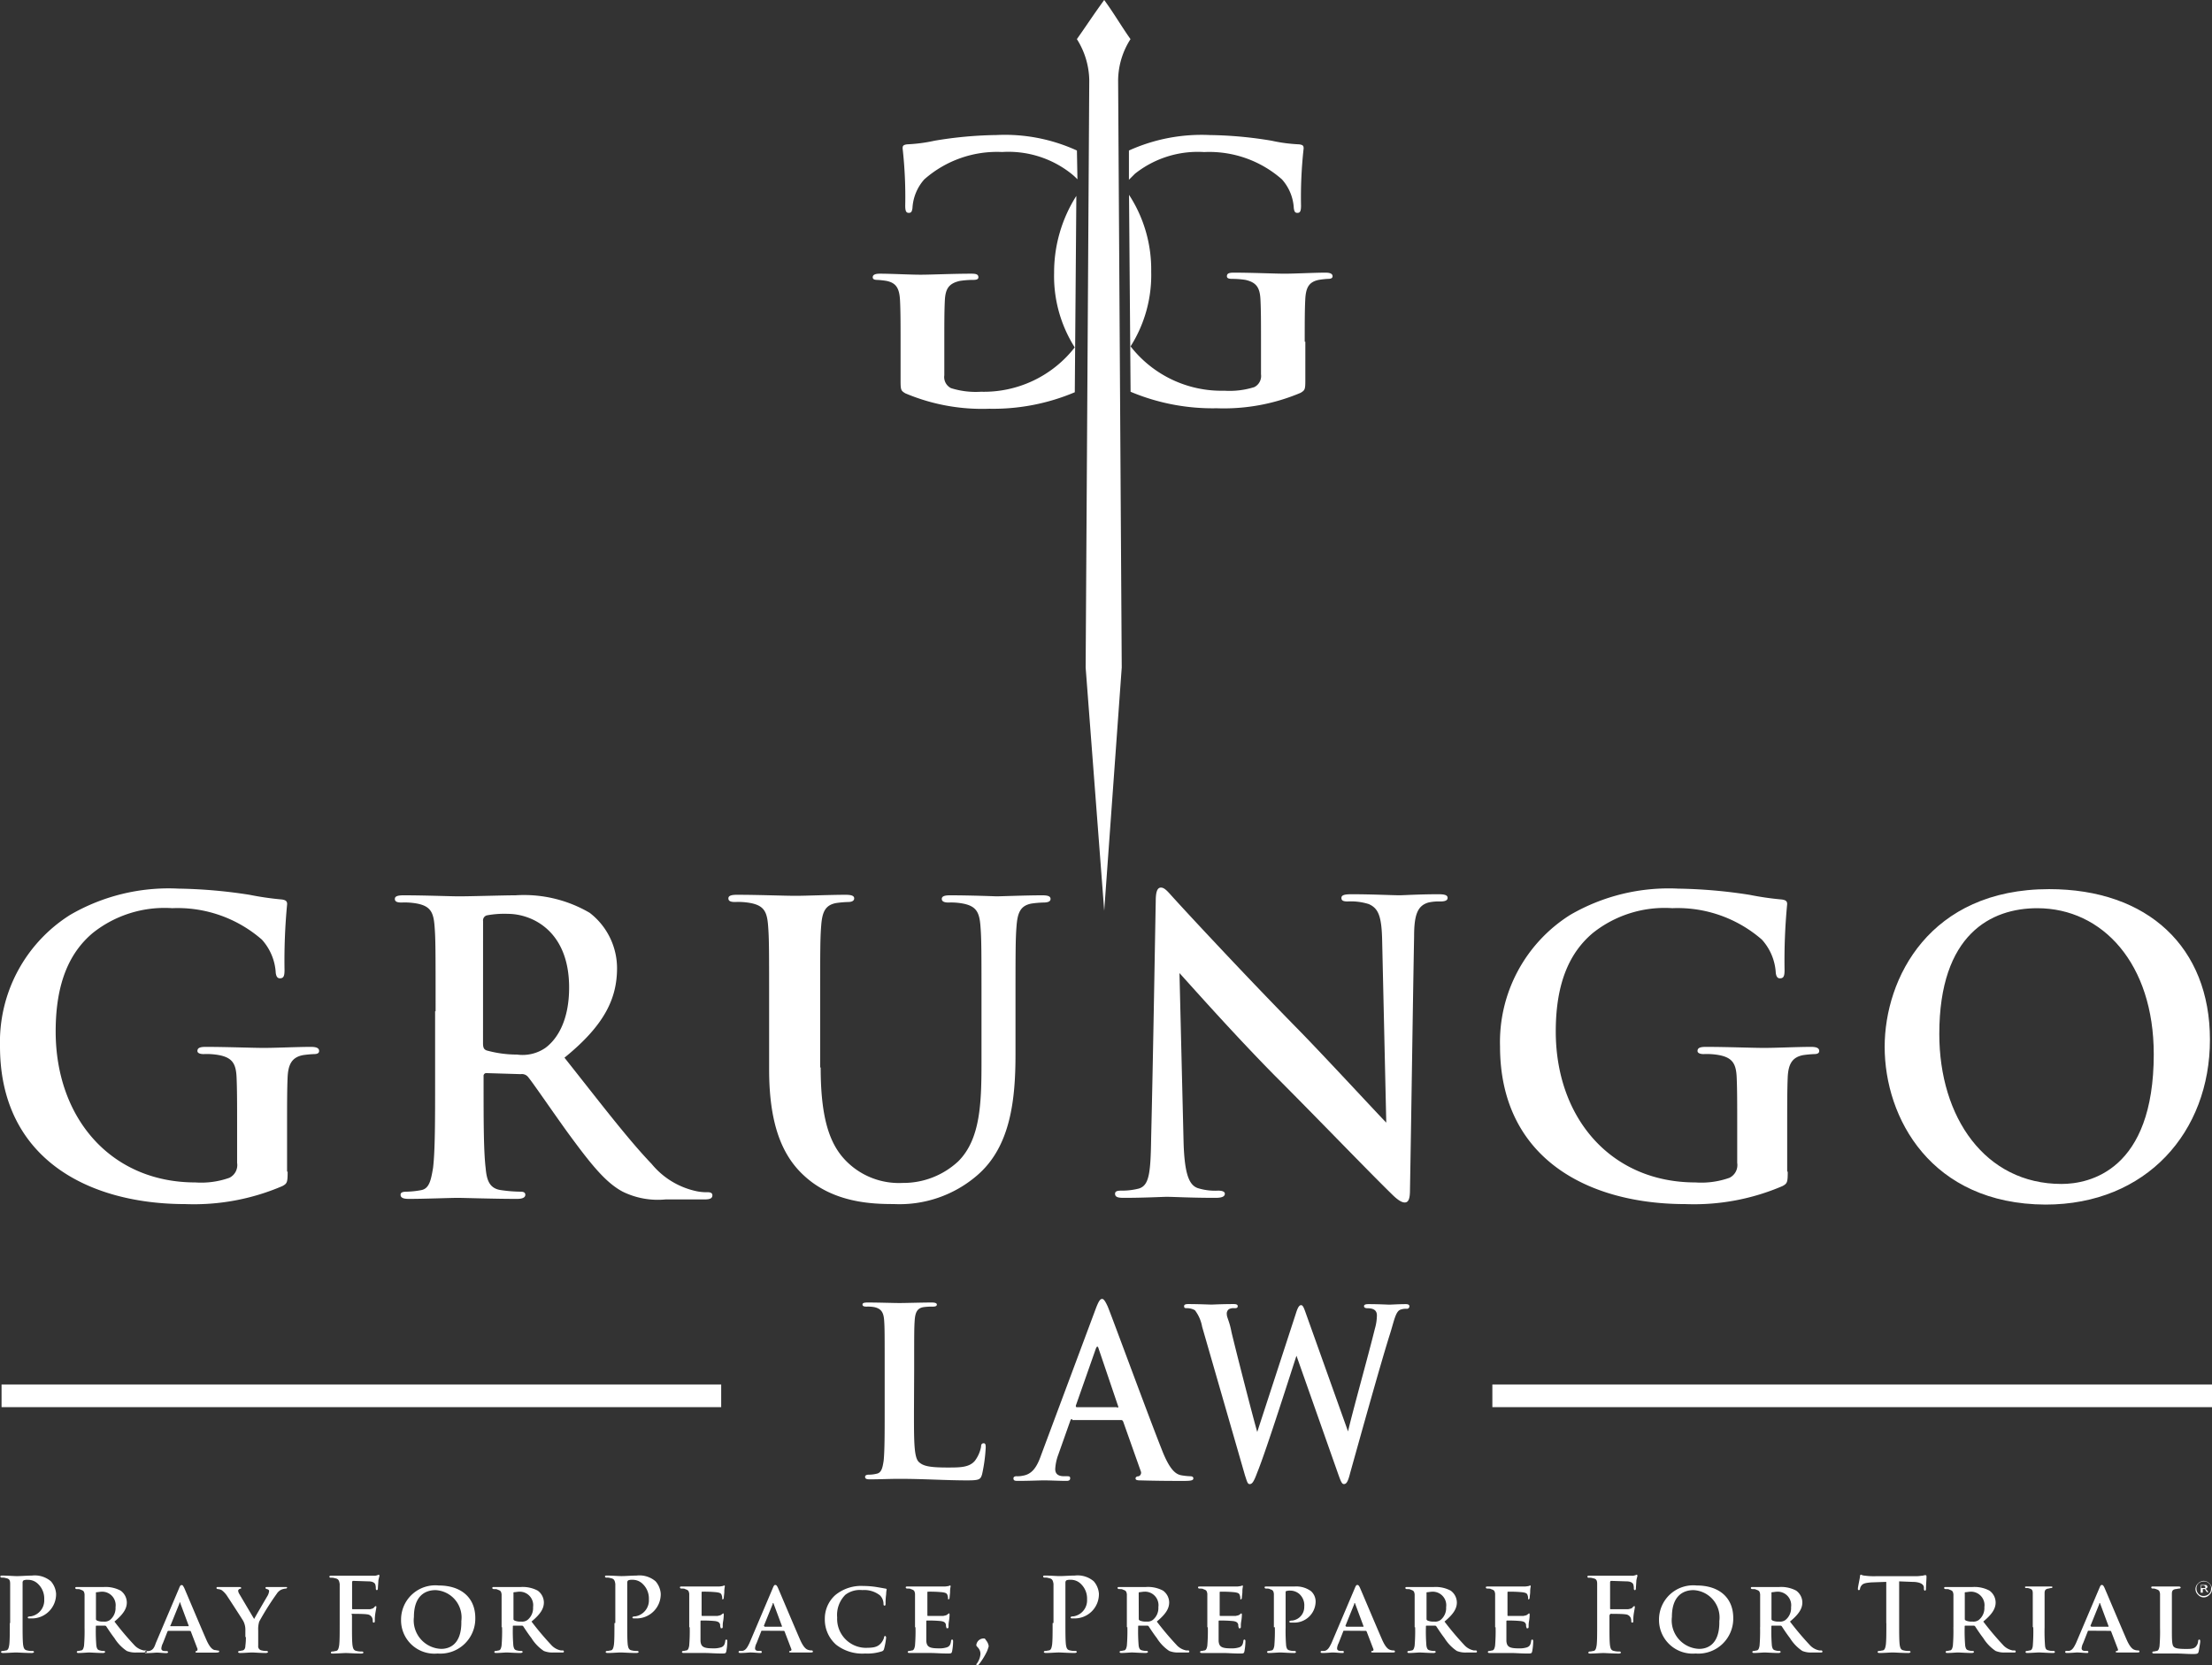
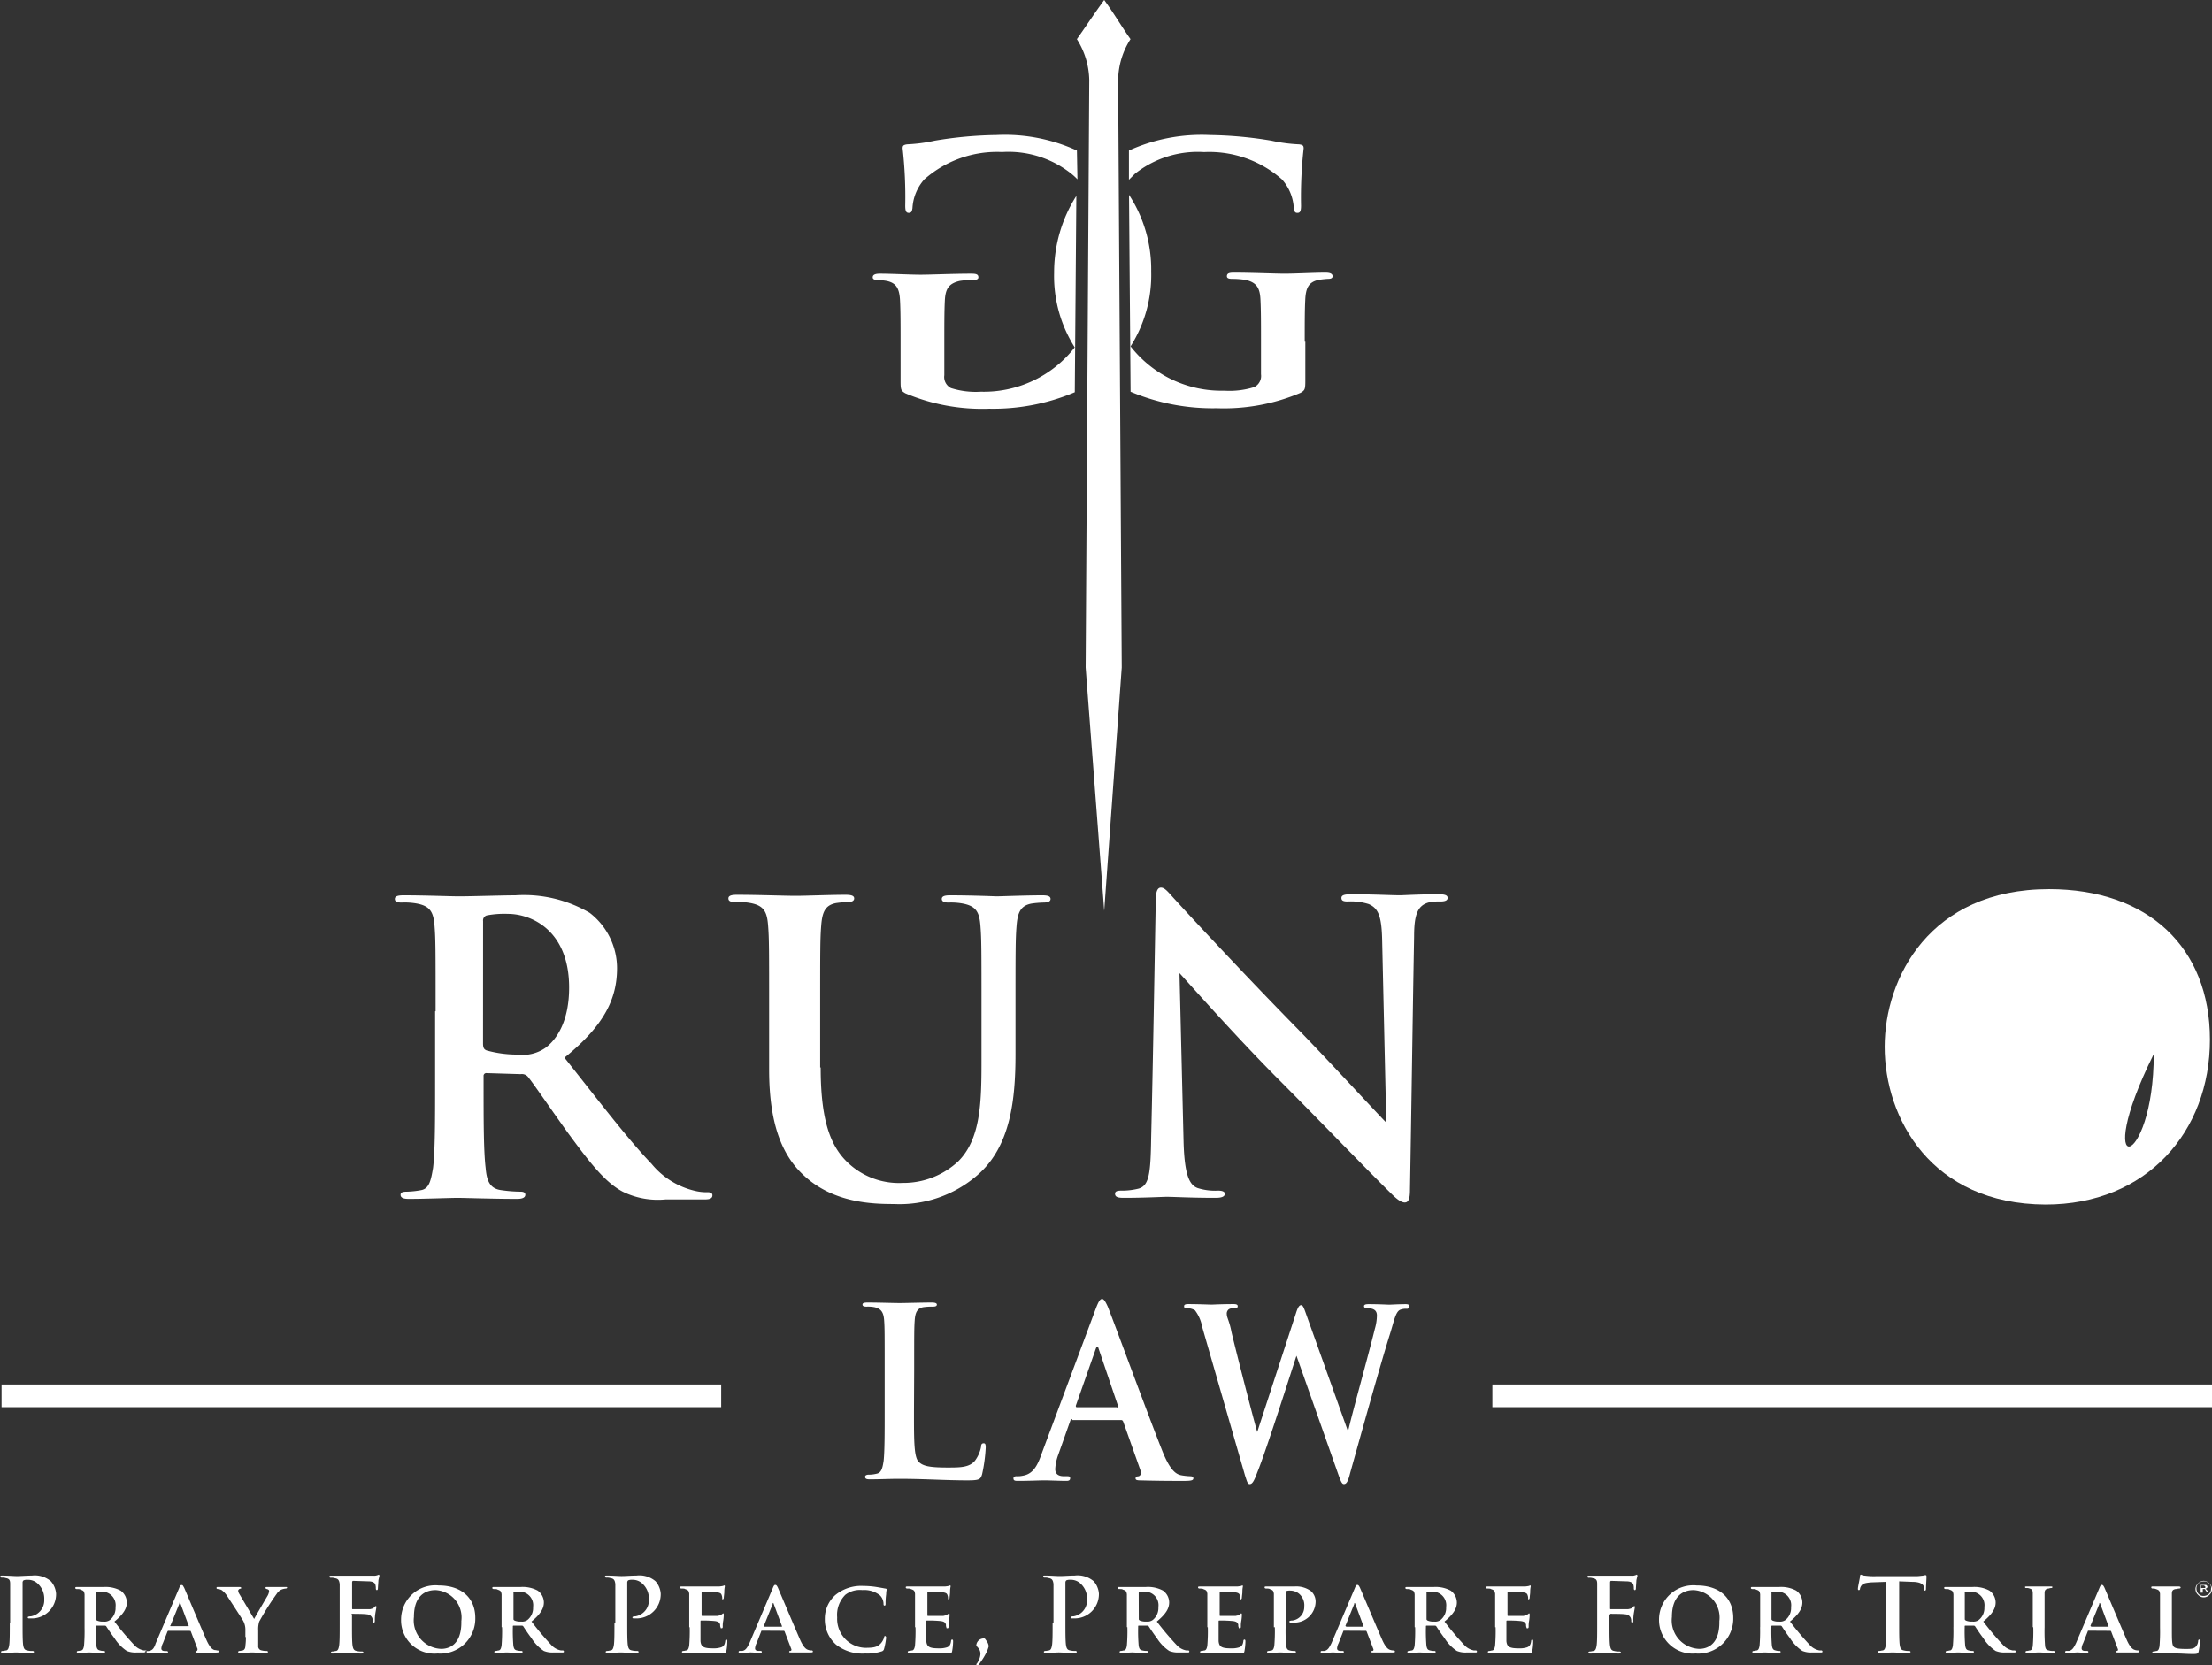
<svg xmlns="http://www.w3.org/2000/svg" width="169.589" height="127.696" viewBox="0 0 169.589 127.696">
  <rect x="0" y="0" width="169.589" height="127.696" fill="#333333" stroke="none" />
  <g id="Grungo-Logo-01" transform="translate(-0.1)">
    <g id="Group_1774" data-name="Group 1774" transform="translate(67.011 0)">
      <path id="Path_5112" data-name="Path 5112" d="M202.519,42.048c0-1.344,0-2.411.04-3.2.04-.949.277-1.383,1.028-1.541a6.419,6.419,0,0,1,.711-.079c.2,0,.356-.04.356-.2,0-.2-.2-.277-.553-.277-.87,0-2.292.079-3.122.079-.79,0-2.49-.079-3.873-.079-.356,0-.553.04-.553.277,0,.158.158.2.4.2a6.793,6.793,0,0,1,1.028.079c.87.2,1.107.632,1.146,1.541.04.79.04,1.818.04,3.162v2.529a.953.953,0,0,1-.514.988,6.306,6.306,0,0,1-2.292.277,8.837,8.837,0,0,1-7.193-3.4,10.217,10.217,0,0,0,1.581-5.731,10.475,10.475,0,0,0-1.7-5.889l.119,15.1a16.249,16.249,0,0,0,6.6,1.265,15.1,15.1,0,0,0,6.442-1.186c.316-.2.356-.237.356-.949V42.048Zm-13.477-12.41V27.386a13.5,13.5,0,0,1,6.2-1.186,30.621,30.621,0,0,1,4.743.435,12.148,12.148,0,0,0,2.095.277c.316.04.356.119.356.316a33.562,33.562,0,0,0-.2,4.387c0,.435-.079.553-.277.553s-.237-.119-.277-.356a3.6,3.6,0,0,0-.909-2.213,8.43,8.43,0,0,0-5.968-2.095,7.753,7.753,0,0,0-5.3,1.66l-.474.474Zm-3.992-2.253a13.252,13.252,0,0,0-6.165-1.186,30.621,30.621,0,0,0-4.743.435,12.148,12.148,0,0,1-2.095.277c-.316.04-.356.119-.356.316a33.567,33.567,0,0,1,.2,4.387c0,.435.079.553.277.553s.237-.119.277-.356a3.6,3.6,0,0,1,.909-2.213A8.43,8.43,0,0,1,179.32,27.5a7.754,7.754,0,0,1,5.3,1.66,4.74,4.74,0,0,1,.474.435l-.04-2.213Zm-.04,3.478-.119,15.058a16.059,16.059,0,0,1-6.561,1.265A15.1,15.1,0,0,1,171.89,46c-.316-.2-.356-.237-.356-.949V42.127c0-1.344,0-2.411-.04-3.2-.04-.949-.277-1.383-1.028-1.541a6.419,6.419,0,0,0-.711-.079c-.2,0-.356-.04-.356-.2,0-.2.2-.277.553-.277.87,0,2.292.079,3.122.079.79,0,2.49-.079,3.873-.079.356,0,.553.04.553.277,0,.158-.158.2-.4.2a6.793,6.793,0,0,0-1.028.079c-.87.2-1.107.632-1.146,1.541-.039.79-.039,1.818-.039,3.162v2.529a.953.953,0,0,0,.514.988,6.307,6.307,0,0,0,2.292.277,8.837,8.837,0,0,0,7.193-3.4,10.217,10.217,0,0,1-1.581-5.731A10.924,10.924,0,0,1,185.011,30.864Z" transform="translate(-169.4 -15.845)" fill="#fff" fill-rule="evenodd" />
      <path id="Path_5113" data-name="Path 5113" d="M212.162,6.165l.277,45.016-1.344,18.654-1.423-18.654.277-45.016v-.04h0A6.066,6.066,0,0,0,209,3c.672-.949,1.344-1.976,2.095-3,.751,1.028,1.344,2.055,2.016,3a5.95,5.95,0,0,0-.949,3.122Z" transform="translate(-193.349 0)" fill="#fff" fill-rule="evenodd" />
    </g>
    <g id="Group_1777" data-name="Group 1777" transform="translate(0.14 120.74)">
      <g id="Group_1775" data-name="Group 1775" transform="translate(0)">
        <path id="Path_5114" data-name="Path 5114" d="M.911,309.215c0,.711,0,1.344-.04,1.66-.04.237-.079.4-.237.435-.079,0-.158.039-.277.039-.079,0-.119.04-.119.079s.04.079.158.079c.316,0,.79-.04.988-.04s.711.04,1.225.04c.079,0,.158-.04.158-.079s-.04-.079-.119-.079a1.346,1.346,0,0,1-.4-.039c-.237-.039-.277-.2-.316-.435-.04-.356-.04-.948-.04-1.66v-3.122a.205.205,0,0,1,.079-.158.77.77,0,0,1,.316-.04,1.081,1.081,0,0,1,.79.316,1.544,1.544,0,0,1,.474,1.186,1.241,1.241,0,0,1-1.028,1.3c-.158,0-.237.039-.237.079a.085.085,0,0,0,.079.079h.158a1.859,1.859,0,0,0,1.937-1.9,1.616,1.616,0,0,0-.4-.949,1.906,1.906,0,0,0-1.462-.435c-.356,0-.83.04-1.146.04-.237,0-.711-.04-1.107-.04-.119,0-.158,0-.158.079,0,.04.04.079.119.079a.77.77,0,0,1,.316.04c.277.04.316.2.316.435v3Zm5.731.316a13.612,13.612,0,0,1-.04,1.423c-.04.2-.079.316-.2.356-.079,0-.158.039-.237.039s-.119.04-.119.079.04.079.119.079c.277,0,.711-.04.83-.04s.672.04,1.067.04c.079,0,.158-.04.158-.079a.085.085,0,0,0-.079-.079.871.871,0,0,1-.316-.039c-.2-.039-.237-.158-.277-.356a13.209,13.209,0,0,1-.04-1.423v-.079a.039.039,0,0,1,.04-.04h.632a.145.145,0,0,1,.119.04c.079.119.356.553.632.909a3.244,3.244,0,0,0,.949.988,1.732,1.732,0,0,0,.751.119h.672c.079,0,.119,0,.119-.079a.085.085,0,0,0-.079-.079h-.158a1.33,1.33,0,0,1-.751-.435,22.638,22.638,0,0,1-1.5-1.779c.672-.553.949-.988.949-1.462a1.132,1.132,0,0,0-.474-.909,2.432,2.432,0,0,0-1.3-.277H6.089c-.119,0-.158,0-.158.079,0,.04.04.079.119.079.119,0,.237,0,.277.04.237.079.277.119.316.356v2.529Zm.869-2.608c0-.039,0-.079.079-.079s.237-.039.4-.039a1.036,1.036,0,0,1,1.028,1.186,1.167,1.167,0,0,1-.435.988.687.687,0,0,1-.474.119,1.167,1.167,0,0,1-.514-.079c-.04-.039-.079-.039-.079-.119v-1.976Zm7.193,2.885h-1.62c-.04,0-.04,0-.079.04l-.356.909a1.047,1.047,0,0,0-.119.4c0,.119.079.2.277.2h.119c.079,0,.119.04.119.079s-.04.079-.119.079c-.237,0-.553-.039-.751-.039-.079,0-.435.039-.79.039-.079,0-.119,0-.119-.079a.085.085,0,0,1,.079-.079h.2c.316-.039.435-.237.553-.593l1.778-4.189c.079-.2.119-.277.2-.277.119,0,.119.079.2.2.158.356,1.3,3.083,1.739,4.071.277.593.474.672.593.711.119,0,.2.039.277.039s.079.039.079.079-.04.079-.316.079h-1.3c-.119,0-.2,0-.2-.039s0-.079.079-.079c.04,0,.079-.079.079-.158l-.514-1.344c0-.039-.04-.039-.079-.039Zm-1.462-.356h1.344c.04,0,.04,0,.04-.04l-.632-1.7c0-.04,0-.079-.04-.079s-.04.039-.04.079l-.672,1.66c-.04.039-.04.079,0,.079Zm5.77.83a4.853,4.853,0,0,1-.04.672c0,.2-.079.316-.2.356-.079,0-.158.039-.237.039s-.119.04-.119.079.04.079.158.079c.277,0,.711-.04.909-.04s.632.04,1.067.04c.079,0,.158-.04.158-.079s-.04-.079-.119-.079a1.22,1.22,0,0,1-.356-.039.315.315,0,0,1-.277-.356v-1.186a1.958,1.958,0,0,1,.079-.672,21.141,21.141,0,0,1,1.344-2.134.855.855,0,0,1,.356-.316,1.221,1.221,0,0,1,.316-.079c.079,0,.119-.039.119-.079s-.04-.04-.119-.04H20.633c-.079,0-.119,0-.119.079,0,.039.079.079.119.079.119.04.158.079.158.158a.91.91,0,0,1-.119.356c-.119.2-.949,1.62-1.028,1.779-.119-.2-1.028-1.739-1.146-1.937a.562.562,0,0,1-.079-.237c0-.039.04-.079.079-.119.119-.04.158-.04.158-.079s-.04-.079-.119-.079h-1.66c-.079,0-.119,0-.119.079,0,.039.04.079.119.079a.733.733,0,0,1,.277.079,1.744,1.744,0,0,1,.435.474c.237.356,1.186,1.818,1.225,1.9a1.45,1.45,0,0,1,.158.711v.514Zm8.1-1.7c0-.039,0-.079.04-.079.119,0,.949,0,1.146.04a.457.457,0,0,1,.4.277.587.587,0,0,1,.04.237c0,.039,0,.119.079.119s.079-.079.079-.158a3.229,3.229,0,0,1,.04-.553c.04-.237.079-.435.079-.474s0-.079-.04-.079-.079.039-.119.079c-.079.119-.2.119-.316.158H27.194c-.04,0-.04-.04-.04-.079v-1.976c0-.079.04-.119.079-.119l1.186.039c.316,0,.474.119.514.237a.982.982,0,0,1,.04.316c0,.079.04.119.079.119s.079-.039.079-.119.04-.553.04-.632c.04-.2.079-.316.079-.356a.138.138,0,0,0-.04-.079c-.04,0-.079.04-.119.04a.68.68,0,0,1-.316.039H25.613c-.119,0-.2,0-.2.079,0,.04.04.079.119.079a.77.77,0,0,1,.316.04c.277.04.316.2.356.435v3.043c0,.751,0,1.344-.04,1.66-.04.237-.079.4-.237.435-.079,0-.158.04-.277.04-.079,0-.119.039-.119.079,0,.079.04.079.158.079.316,0,.79-.039.988-.039s.711.039,1.186.039c.119,0,.158-.039.158-.079s-.04-.079-.119-.079a1.344,1.344,0,0,1-.4-.04c-.237-.04-.277-.2-.316-.435-.04-.316-.04-.909-.04-1.66v-.672Zm6.6,2.964A2.679,2.679,0,0,0,36.6,308.82c0-1.541-1.067-2.49-2.806-2.49a2.624,2.624,0,0,0-2.885,2.608,2.556,2.556,0,0,0,2.806,2.608Zm.277-.356a2.184,2.184,0,0,1-2.095-2.45c0-1.66.909-2.055,1.66-2.055a2.1,2.1,0,0,1,1.976,2.371c.04,1.937-1.067,2.134-1.541,2.134Zm4.664-1.66a13.611,13.611,0,0,1-.04,1.423c-.04.2-.079.316-.2.356-.079,0-.158.039-.237.039s-.119.04-.119.079.04.079.119.079c.277,0,.711-.04.83-.04s.672.04,1.067.04c.079,0,.158-.04.158-.079a.085.085,0,0,0-.079-.079,1.22,1.22,0,0,1-.356-.039c-.2-.039-.237-.158-.277-.356a13.21,13.21,0,0,1-.04-1.423v-.079a.039.039,0,0,1,.04-.04h.632a.145.145,0,0,1,.119.04c.079.119.356.553.632.909a3.245,3.245,0,0,0,.949.988,1.733,1.733,0,0,0,.751.119h.672c.079,0,.119,0,.119-.079a.085.085,0,0,0-.079-.079H43.16a1.33,1.33,0,0,1-.751-.435,22.638,22.638,0,0,1-1.5-1.779c.672-.553.949-.988.949-1.462a1.132,1.132,0,0,0-.474-.909,2.432,2.432,0,0,0-1.3-.277H38.062c-.119,0-.158,0-.158.079,0,.04.04.079.119.079.119,0,.237,0,.277.04.237.079.277.119.316.356v2.529Zm.869-2.608c0-.039,0-.079.079-.079s.237-.039.4-.039a1.036,1.036,0,0,1,1.028,1.186,1.167,1.167,0,0,1-.435.988.687.687,0,0,1-.474.119,1.167,1.167,0,0,1-.514-.079c-.04-.039-.079-.039-.079-.119v-1.976Zm7.746,2.292c0,.711,0,1.344-.04,1.66-.04.237-.079.4-.237.435-.079,0-.158.039-.277.039-.079,0-.119.04-.119.079s.04.079.158.079c.316,0,.79-.04.988-.04s.711.04,1.225.04c.079,0,.158-.04.158-.079s-.04-.079-.119-.079a1.346,1.346,0,0,1-.4-.039c-.237-.039-.277-.2-.316-.435-.04-.356-.04-.948-.04-1.66v-3.122a.205.205,0,0,1,.079-.158.77.77,0,0,1,.316-.04,1.081,1.081,0,0,1,.79.316,1.544,1.544,0,0,1,.474,1.186,1.241,1.241,0,0,1-1.028,1.3c-.158,0-.237.039-.237.079a.085.085,0,0,0,.079.079h.158a1.859,1.859,0,0,0,1.937-1.9,1.616,1.616,0,0,0-.4-.949,1.906,1.906,0,0,0-1.462-.435c-.356,0-.83.04-1.146.04-.237,0-.711-.04-1.107-.04-.119,0-.158,0-.158.079,0,.04.04.079.119.079a.77.77,0,0,1,.316.04c.277.04.316.2.356.435v3Zm5.77.316a13.611,13.611,0,0,1-.04,1.423c-.04.2-.079.316-.2.356-.079,0-.158.039-.237.039s-.119.04-.119.079.04.079.119.079h1.66c.356,0,.751.039,1.265.039.277,0,.316,0,.356-.158a4.378,4.378,0,0,0,.079-.751c0-.079,0-.158-.079-.158-.04,0-.079.039-.079.119-.04.277-.119.4-.316.474a1.849,1.849,0,0,1-.632.079c-.711,0-.909-.119-.949-.553v-1.5c0-.04,0-.079.04-.079a9.289,9.289,0,0,1,1.067.039c.277.04.356.119.4.277a.5.5,0,0,0,.04.237c0,.04,0,.04.079.04s.079-.079.079-.158a1.939,1.939,0,0,1,.04-.435,3.717,3.717,0,0,0,.04-.474.138.138,0,0,0-.04-.079c-.04,0-.04.04-.119.079-.079.079-.158.079-.316.119H53.99c-.04,0-.04-.04-.04-.079v-1.7c0-.04,0-.079.04-.079a9.288,9.288,0,0,1,1.067.039c.356.04.4.119.435.237a.587.587,0,0,1,.04.237c0,.04,0,.079.04.079s.079-.079.079-.119c0-.079.04-.356.04-.435a1.976,1.976,0,0,1,.04-.435c0-.039,0-.079-.04-.079s-.079.04-.119.04a2.23,2.23,0,0,1-.277.039H52.448c-.119,0-.158,0-.158.079,0,.039.04.079.119.079.119,0,.237,0,.277.04.237.079.277.119.316.356v2.569Zm7.193.277c.04,0,.04,0,.079.04l.514,1.344c.04.079,0,.158-.079.158s-.079.04-.079.079.079.039.2.039h1.3c.277,0,.316,0,.316-.079a.085.085,0,0,0-.079-.079.772.772,0,0,1-.277-.039c-.119-.04-.316-.119-.593-.711-.435-.988-1.581-3.715-1.739-4.071-.079-.158-.119-.2-.2-.2s-.119.079-.2.277l-1.778,4.189c-.158.316-.277.553-.553.593h-.2a.085.085,0,0,0-.079.079c0,.039.04.079.119.079.356,0,.711-.04.79-.04.237,0,.553.04.751.04.079,0,.119,0,.119-.079,0-.039,0-.079-.119-.079h-.119c-.2,0-.277-.079-.277-.2a1.047,1.047,0,0,1,.119-.4l.356-.909c0-.04.04-.04.079-.04Zm-1.462-.356c-.04,0-.04,0-.04-.04l.672-1.66c0-.039,0-.079.04-.079a.138.138,0,0,1,.04.079l.632,1.7c0,.04,0,.04-.04.04h-1.3Zm7.746,2.095a3.546,3.546,0,0,0,1.225-.158.254.254,0,0,0,.2-.2,5.163,5.163,0,0,0,.158-.869c0-.04-.04-.119-.079-.119s-.079.039-.079.119a1.188,1.188,0,0,1-.237.435c-.277.316-.593.356-1.225.356a2.219,2.219,0,0,1-2.134-2.332,2.177,2.177,0,0,1,.632-1.739,1.838,1.838,0,0,1,1.3-.356,1.942,1.942,0,0,1,1.344.4.933.933,0,0,1,.277.632c0,.079,0,.158.079.158s.079-.079.079-.158A4.8,4.8,0,0,1,68.1,307a1.63,1.63,0,0,1,.04-.356c0-.04-.04-.079-.119-.079-.2-.039-.435-.079-.672-.119a6.658,6.658,0,0,0-.988-.079,3.113,3.113,0,0,0-2.174.711,2.419,2.419,0,0,0-.79,1.818,2.566,2.566,0,0,0,.869,1.976,3.268,3.268,0,0,0,2.253.672Zm3.834-2.016a13.612,13.612,0,0,1-.04,1.423c-.04.2-.079.316-.2.356-.079,0-.158.039-.237.039s-.119.04-.119.079.04.079.119.079h1.66c.316,0,.751.039,1.265.039.277,0,.316,0,.356-.158a4.377,4.377,0,0,0,.079-.751c0-.079,0-.158-.079-.158-.04,0-.079.039-.079.119-.04.277-.119.4-.316.474a1.849,1.849,0,0,1-.632.079c-.711,0-.909-.119-.949-.553v-1.5c0-.04,0-.079.04-.079a9.288,9.288,0,0,1,1.067.039c.277.04.356.119.4.277a.5.5,0,0,0,.04.237c0,.04,0,.04.079.04s.079-.079.079-.158a1.939,1.939,0,0,1,.04-.435,3.716,3.716,0,0,0,.04-.474.138.138,0,0,0-.04-.079c-.04,0-.04.04-.119.079-.079.079-.158.079-.316.119H71.3c-.04,0-.04-.04-.04-.079v-1.7c0-.04,0-.079.04-.079a9.289,9.289,0,0,1,1.067.039c.356.04.4.119.435.237a.587.587,0,0,1,.04.237c0,.04,0,.079.04.079s.079-.079.079-.119c0-.079.04-.356.04-.435a1.976,1.976,0,0,1,.04-.435c0-.039,0-.079-.04-.079s-.079.04-.119.04a2.23,2.23,0,0,1-.277.039H69.759c-.119,0-.158,0-.158.079,0,.039.04.079.119.079.119,0,.237,0,.277.04.237.079.277.119.316.356v2.569Zm4.664,1.383c0,.119.316.237.316.672a1.377,1.377,0,0,1-.237.672c0,.04-.079.079-.079.119a.085.085,0,0,0,.079.079c.04,0,.079-.04.119-.079a5.175,5.175,0,0,0,.632-1.028,3.638,3.638,0,0,0,.119-.356.861.861,0,0,0-.158-.4c-.119-.158-.119-.2-.2-.2a.567.567,0,0,0-.593.514Zm5.849-1.7c0,.711,0,1.344-.04,1.66-.04.237-.079.4-.237.435-.079,0-.158.039-.277.039-.079,0-.119.04-.119.079s.04.079.158.079c.316,0,.79-.04.988-.04s.711.04,1.225.04c.079,0,.158-.04.158-.079s-.04-.079-.119-.079a1.346,1.346,0,0,1-.4-.039c-.237-.039-.277-.2-.316-.435-.04-.356-.04-.948-.04-1.66v-3.122a.205.205,0,0,1,.079-.158.77.77,0,0,1,.316-.04,1.081,1.081,0,0,1,.79.316,1.544,1.544,0,0,1,.474,1.186,1.241,1.241,0,0,1-1.028,1.3c-.158,0-.237.039-.237.079a.085.085,0,0,0,.079.079h.158a1.859,1.859,0,0,0,1.937-1.9,1.616,1.616,0,0,0-.4-.949,1.906,1.906,0,0,0-1.462-.435c-.356,0-.83.04-1.146.04-.237,0-.711-.04-1.107-.04-.119,0-.158,0-.158.079,0,.04.04.079.119.079a.77.77,0,0,1,.316.04c.277.04.316.2.356.435v3Zm5.731.316a13.61,13.61,0,0,1-.04,1.423c-.04.2-.079.316-.2.356-.079,0-.158.039-.237.039s-.119.04-.119.079.04.079.119.079c.277,0,.711-.04.83-.04s.672.04,1.067.04c.079,0,.158-.04.158-.079a.085.085,0,0,0-.079-.079,1.22,1.22,0,0,1-.356-.039c-.2-.039-.237-.158-.277-.356a13.212,13.212,0,0,1-.04-1.423v-.079a.039.039,0,0,1,.04-.04H88.1a.145.145,0,0,1,.119.04c.079.119.356.553.632.909a3.244,3.244,0,0,0,.949.988,1.732,1.732,0,0,0,.751.119h.672c.079,0,.119,0,.119-.079a.085.085,0,0,0-.079-.079H91.1a1.33,1.33,0,0,1-.751-.435,22.638,22.638,0,0,1-1.5-1.779c.672-.553.949-.988.949-1.462a1.132,1.132,0,0,0-.474-.909,2.432,2.432,0,0,0-1.3-.277H86c-.119,0-.158,0-.158.079,0,.04.04.079.119.079.119,0,.237,0,.277.04.237.079.277.119.316.356v2.529Zm.869-2.608c0-.039,0-.079.079-.079s.237-.039.4-.039a1.036,1.036,0,0,1,1.028,1.186,1.167,1.167,0,0,1-.435.988.687.687,0,0,1-.474.119,1.167,1.167,0,0,1-.514-.079c-.04-.039-.079-.039-.079-.119Z" transform="translate(-0.2 -305.5)" fill="#fff" fill-rule="evenodd" />
        <path id="Path_5115" data-name="Path 5115" d="M233.251,309.531a13.592,13.592,0,0,1-.04,1.423c-.039.2-.079.316-.2.356-.079,0-.158.039-.237.039s-.119.04-.119.079.04.079.119.079h1.66c.356,0,.751.039,1.265.039.277,0,.316,0,.356-.158a4.381,4.381,0,0,0,.079-.751c0-.079,0-.158-.079-.158-.04,0-.079.039-.079.119-.04.277-.119.4-.316.474a1.849,1.849,0,0,1-.632.079c-.711,0-.909-.119-.949-.553v-1.5c0-.04,0-.079.04-.079a9.289,9.289,0,0,1,1.067.039c.277.04.356.119.4.277a.5.5,0,0,0,.04.237c0,.04,0,.04.079.04s.079-.079.079-.158a1.938,1.938,0,0,1,.04-.435,3.717,3.717,0,0,0,.04-.474.138.138,0,0,0-.04-.079c-.04,0-.04.04-.119.079-.079.079-.158.079-.316.119H234.2c-.04,0-.04-.04-.04-.079v-1.7c0-.04,0-.079.04-.079a9.289,9.289,0,0,1,1.067.039c.356.04.4.119.435.237a.587.587,0,0,1,.04.237c0,.04,0,.079.04.079s.079-.079.079-.119c0-.079.04-.356.04-.435a1.977,1.977,0,0,1,.039-.435c0-.039,0-.079-.039-.079s-.079.04-.119.04a2.23,2.23,0,0,1-.277.039h-2.846c-.119,0-.158,0-.158.079,0,.039.04.079.119.079.119,0,.237,0,.277.04.237.079.277.119.316.356v2.569Zm5.138,0a13.612,13.612,0,0,1-.04,1.423c-.039.2-.079.316-.2.356-.079,0-.158.039-.237.039s-.119.04-.119.079.039.079.119.079c.277,0,.711-.04.87-.04.2,0,.672.04,1.107.04.079,0,.119-.04.119-.079s-.04-.079-.119-.079a1.1,1.1,0,0,1-.356-.039c-.2-.039-.237-.158-.277-.356a13.6,13.6,0,0,1-.04-1.423v-2.648c0-.079,0-.119.04-.119a.77.77,0,0,1,.316-.04,1.066,1.066,0,0,1,.672.237,1.157,1.157,0,0,1,.4.988,1.044,1.044,0,0,1-.909,1.067c-.158,0-.237.04-.237.079a.085.085,0,0,0,.079.079h.2a1.633,1.633,0,0,0,1.739-1.62,1.066,1.066,0,0,0-.356-.79,1.9,1.9,0,0,0-1.265-.356h-2.134c-.119,0-.158,0-.158.079,0,.039.04.079.119.079.119,0,.237,0,.277.04.237.079.277.119.316.356v2.569Zm6.956.277c.04,0,.04,0,.079.04l.514,1.344c.04.079,0,.158-.079.158s-.079.04-.079.079.079.039.2.039h1.3c.277,0,.316,0,.316-.079a.085.085,0,0,0-.079-.079.772.772,0,0,1-.277-.039c-.119-.04-.316-.119-.593-.711-.435-.988-1.581-3.715-1.739-4.071-.079-.158-.119-.2-.2-.2s-.119.079-.2.277l-1.779,4.189c-.158.316-.277.553-.553.593h-.2a.085.085,0,0,0-.079.079c0,.039.04.079.119.079.356,0,.711-.04.79-.04.237,0,.553.04.751.04.079,0,.119,0,.119-.079,0-.039,0-.079-.119-.079h-.119c-.2,0-.277-.079-.277-.2a1.048,1.048,0,0,1,.119-.4l.356-.909c0-.04.04-.04.079-.04Zm-1.5-.356c-.04,0-.04,0-.04-.04l.672-1.66c0-.039,0-.079.04-.079a.138.138,0,0,1,.039.079l.632,1.7c0,.04,0,.04-.04.04h-1.3Zm5.3.079a13.612,13.612,0,0,1-.04,1.423c-.04.2-.079.316-.2.356-.079,0-.158.039-.237.039s-.119.04-.119.079.04.079.119.079c.277,0,.711-.04.83-.04s.672.04,1.067.04c.079,0,.158-.04.158-.079a.085.085,0,0,0-.079-.079,1.22,1.22,0,0,1-.356-.039c-.2-.039-.237-.158-.277-.356a13.22,13.22,0,0,1-.039-1.423v-.079a.039.039,0,0,1,.039-.04h.632a.145.145,0,0,1,.119.04c.079.119.356.553.632.909a3.244,3.244,0,0,0,.948.988,1.732,1.732,0,0,0,.751.119h.672c.079,0,.119,0,.119-.079a.085.085,0,0,0-.079-.079h-.158a1.33,1.33,0,0,1-.751-.435,22.638,22.638,0,0,1-1.5-1.779c.672-.553.948-.988.948-1.462a1.132,1.132,0,0,0-.474-.909,2.432,2.432,0,0,0-1.3-.277h-2.016c-.119,0-.158,0-.158.079,0,.04.04.079.119.079.119,0,.237,0,.277.04.237.079.277.119.316.356v2.529Zm.869-2.608c0-.039,0-.079.079-.079s.237-.039.4-.039a1.036,1.036,0,0,1,1.028,1.186,1.167,1.167,0,0,1-.435.988.687.687,0,0,1-.474.119,1.168,1.168,0,0,1-.514-.079c-.04-.039-.079-.039-.079-.119v-1.976Zm5.3,2.608a13.612,13.612,0,0,1-.04,1.423c-.04.2-.079.316-.2.356-.079,0-.158.039-.237.039s-.119.04-.119.079.04.079.119.079h1.66c.356,0,.751.039,1.265.039.277,0,.316,0,.356-.158a4.378,4.378,0,0,0,.079-.751c0-.079,0-.158-.079-.158-.04,0-.079.039-.079.119-.04.277-.119.4-.316.474a1.849,1.849,0,0,1-.632.079c-.711,0-.909-.119-.949-.553v-1.5c0-.04,0-.079.04-.079a9.289,9.289,0,0,1,1.067.039c.277.04.356.119.4.277a.5.5,0,0,0,.04.237c0,.04,0,.04.079.04s.079-.079.079-.158a1.939,1.939,0,0,1,.04-.435,3.717,3.717,0,0,0,.04-.474.138.138,0,0,0-.04-.079c-.04,0-.04.04-.119.079-.079.079-.158.079-.316.119h-1.186c-.04,0-.04-.04-.04-.079v-1.7c0-.04,0-.079.04-.079a9.288,9.288,0,0,1,1.067.039c.356.04.4.119.435.237a.588.588,0,0,1,.039.237c0,.04,0,.079.04.079s.079-.079.079-.119c0-.079.04-.356.04-.435a1.976,1.976,0,0,1,.04-.435c0-.039,0-.079-.04-.079s-.079.04-.119.04a2.231,2.231,0,0,1-.277.039h-2.846c-.119,0-.158,0-.158.079,0,.039.039.079.119.079.119,0,.237,0,.277.04.237.079.277.119.316.356v2.569Zm8.774-.949c0-.039,0-.079.04-.079.119,0,.949,0,1.146.04a.457.457,0,0,1,.4.277.586.586,0,0,1,.04.237c0,.039,0,.119.079.119s.079-.079.079-.158a3.23,3.23,0,0,1,.04-.553c.04-.237.079-.435.079-.474s0-.079-.04-.079-.079.039-.119.079c-.079.119-.2.119-.356.158h-1.344c-.04,0-.04-.04-.04-.079v-1.976c0-.079.04-.119.079-.119l1.186.039c.316,0,.474.119.514.237a.981.981,0,0,1,.04.316c0,.079.039.119.079.119s.079-.039.079-.119.039-.553.039-.632c.04-.2.079-.316.079-.356a.138.138,0,0,0-.04-.079c-.04,0-.079.04-.119.04a.68.68,0,0,1-.316.039h-3.162c-.119,0-.2,0-.2.079,0,.04.04.079.119.079a.77.77,0,0,1,.316.04c.277.04.316.2.316.435v3.043c0,.751,0,1.344-.04,1.66-.04.237-.079.4-.237.435-.079,0-.158.04-.277.04-.079,0-.119.039-.119.079,0,.079.04.079.158.079.316,0,.79-.039.988-.039s.711.039,1.186.039c.119,0,.158-.039.158-.079s-.04-.079-.118-.079a1.344,1.344,0,0,1-.4-.04c-.237-.04-.277-.2-.316-.435-.04-.316-.04-.909-.04-1.66v-.672Zm6.561,2.964a2.679,2.679,0,0,0,2.885-2.727c0-1.541-1.067-2.49-2.806-2.49a2.624,2.624,0,0,0-2.885,2.608,2.578,2.578,0,0,0,2.806,2.608Zm.277-.356a2.184,2.184,0,0,1-2.095-2.45c0-1.66.909-2.055,1.66-2.055a2.1,2.1,0,0,1,1.976,2.371c.04,1.937-1.067,2.134-1.541,2.134Zm4.664-1.66a13.623,13.623,0,0,1-.039,1.423c-.04.2-.079.316-.2.356-.079,0-.158.039-.237.039s-.119.04-.119.079.04.079.119.079c.277,0,.711-.04.83-.04s.672.04,1.067.04c.079,0,.158-.04.158-.079a.085.085,0,0,0-.079-.079.87.87,0,0,1-.316-.039c-.2-.039-.237-.158-.277-.356a13.22,13.22,0,0,1-.039-1.423v-.079a.039.039,0,0,1,.039-.04h.632a.145.145,0,0,1,.119.04c.079.119.356.553.632.909a3.244,3.244,0,0,0,.949.988,1.732,1.732,0,0,0,.751.119h.672c.079,0,.119,0,.119-.079a.085.085,0,0,0-.079-.079h-.158a1.33,1.33,0,0,1-.751-.435,22.636,22.636,0,0,1-1.5-1.779c.672-.553.949-.988.949-1.462a1.132,1.132,0,0,0-.474-.909,2.432,2.432,0,0,0-1.3-.277h-2.016c-.119,0-.158,0-.158.079,0,.04.039.079.119.079.119,0,.237,0,.277.04.237.079.277.119.316.356v2.529Zm.87-2.608c0-.039,0-.079.079-.079s.237-.039.4-.039a1.036,1.036,0,0,1,1.028,1.186,1.167,1.167,0,0,1-.435.988.687.687,0,0,1-.474.119,1.167,1.167,0,0,1-.514-.079c-.04-.039-.079-.039-.079-.119v-1.976Zm8.813,2.292c0,.711,0,1.344-.04,1.66-.04.237-.079.4-.237.435-.079,0-.158.039-.277.039-.079,0-.119.04-.119.079s.04.079.158.079c.316,0,.79-.04.988-.04.237,0,.711.04,1.225.04.079,0,.158-.04.158-.079s-.04-.079-.119-.079a1.346,1.346,0,0,1-.4-.039c-.237-.039-.277-.2-.316-.435-.04-.356-.04-.948-.04-1.66v-3.2l.988.039c.711,0,.909.237.909.435v.079c0,.119.04.158.079.158s.079-.039.079-.119c0-.2.04-.751.04-.909,0-.119,0-.158-.079-.158a.529.529,0,0,0-.2.039c-.119,0-.277.04-.553.04h-3.083a5.035,5.035,0,0,1-.79-.04.818.818,0,0,1-.316-.079c-.04,0-.079.04-.079.158,0,.079-.158.79-.158.909,0,.079,0,.119.079.119a.085.085,0,0,0,.079-.079.526.526,0,0,1,.119-.277c.119-.158.316-.2.751-.237l1.146-.04v3.162Zm5.138.316a13.623,13.623,0,0,1-.039,1.423c-.04.2-.079.316-.2.356-.079,0-.158.039-.237.039s-.119.04-.119.079.04.079.119.079c.277,0,.711-.04.83-.04s.672.04,1.067.04c.079,0,.158-.04.158-.079a.085.085,0,0,0-.079-.079.871.871,0,0,1-.316-.039c-.2-.039-.237-.158-.277-.356a13.2,13.2,0,0,1-.04-1.423v-.079a.039.039,0,0,1,.04-.04h.632a.145.145,0,0,1,.119.04c.079.119.356.553.632.909a3.245,3.245,0,0,0,.948.988,1.733,1.733,0,0,0,.751.119h.672c.079,0,.119,0,.119-.079a.085.085,0,0,0-.079-.079h-.158a1.33,1.33,0,0,1-.751-.435,22.622,22.622,0,0,1-1.5-1.779c.672-.553.948-.988.948-1.462a1.132,1.132,0,0,0-.474-.909,2.432,2.432,0,0,0-1.3-.277h-2.016c-.119,0-.158,0-.158.079,0,.04.04.079.119.079.119,0,.237,0,.277.04.237.079.277.119.316.356v2.529Zm.87-2.608c0-.039,0-.079.079-.079s.237-.039.4-.039a1.036,1.036,0,0,1,1.028,1.186,1.167,1.167,0,0,1-.435.988.687.687,0,0,1-.474.119,1.167,1.167,0,0,1-.514-.079c-.039-.039-.079-.039-.079-.119v-1.976Zm5.256,2.608a14.043,14.043,0,0,1-.04,1.462c-.04.2-.079.277-.2.316-.079,0-.158.039-.237.039s-.119.04-.119.079.039.079.119.079c.277,0,.751-.04.909-.04.2,0,.672.04,1.107.04.079,0,.119-.04.119-.079s-.04-.079-.119-.079a.982.982,0,0,1-.356-.039c-.2-.039-.237-.119-.277-.316a14.064,14.064,0,0,1-.039-1.462v-2.608c0-.237.079-.316.277-.356.079,0,.118-.039.2-.039s.119,0,.119-.079c0-.04-.04-.04-.158-.04h-1.779c-.119,0-.158,0-.158.04,0,.079.04.079.119.079a.5.5,0,0,1,.237.039c.158.04.237.119.237.356v2.608Zm5.889.277c.04,0,.04,0,.079.04l.514,1.344c.04.079,0,.158-.079.158s-.079.04-.079.079.079.039.2.039h1.3c.277,0,.316,0,.316-.079a.085.085,0,0,0-.079-.079.772.772,0,0,1-.277-.039c-.119-.04-.316-.119-.593-.711-.435-.988-1.581-3.715-1.739-4.071-.079-.158-.119-.2-.2-.2s-.119.079-.2.277l-1.778,4.189c-.158.316-.277.553-.553.593h-.2a.085.085,0,0,0-.079.079c0,.039.04.079.119.079.356,0,.711-.04.79-.04.237,0,.553.04.751.04.079,0,.119,0,.119-.079,0-.039,0-.079-.119-.079h-.119c-.2,0-.277-.079-.277-.2a1.048,1.048,0,0,1,.119-.4l.356-.909c0-.04.04-.04.079-.04Zm-1.462-.356c-.039,0-.039,0-.039-.04l.672-1.66c0-.039,0-.079.04-.079a.138.138,0,0,1,.04.079l.632,1.7c0,.04,0,.04-.04.04h-1.3Zm6.2-1.067v-1.423c0-.237.079-.316.277-.356.079,0,.2-.04.277-.04s.118-.039.118-.079-.04-.079-.158-.079h-1.937c-.119,0-.158,0-.158.079,0,.04.04.079.119.079a.5.5,0,0,1,.237.04c.237.079.277.119.316.356v2.608a13.6,13.6,0,0,1-.04,1.423c-.039.2-.079.316-.2.356-.079,0-.158.04-.237.04s-.118.04-.118.079.039.079.118.079h1.779c.356,0,.751.04,1.225.04.356,0,.4-.04.435-.2.04-.2.119-.672.119-.751s0-.158-.079-.158c-.039,0-.079.039-.079.119a.7.7,0,0,1-.158.4c-.158.2-.435.2-.79.2-.514,0-.79-.039-.909-.158-.158-.119-.158-.553-.158-1.383Z" transform="translate(-140.69 -305.5)" fill="#fff" fill-rule="evenodd" />
      </g>
      <g id="Group_1776" data-name="Group 1776" transform="translate(168.285 0.474)">
        <path id="Path_5116" data-name="Path 5116" d="M427,308.093V307.5h.4c.04,0,.04.039.079.039,0,.04.039.04.039.079a.14.14,0,0,1-.158.158.039.039,0,0,1,.04.039l.079.079.119.158h-.119l-.079-.119a.122.122,0,0,1-.04-.079l-.039-.04h-.158v.277Zm.079-.356h.237c.039,0,.039,0,.039-.04v-.039c0-.039,0-.039-.039-.079-.04,0-.04-.04-.079-.04h-.2v.2Z" transform="translate(-426.605 -307.184)" fill="#fff" fill-rule="evenodd" />
        <path id="Path_5117" data-name="Path 5117" d="M426.632,306.7a.635.635,0,0,1,.435.2h0a.577.577,0,0,1,0,.87h0a.577.577,0,0,1-.87,0h0a.577.577,0,0,1,0-.87h0a.635.635,0,0,1,.435-.2Zm.4.2a.508.508,0,0,0-.4-.158.6.6,0,0,0-.4.158h0a.507.507,0,0,0-.158.4.6.6,0,0,0,.158.4h0a.507.507,0,0,0,.4.158.6.6,0,0,0,.4-.158h0a.507.507,0,0,0,.158-.4.4.4,0,0,0-.158-.4Z" transform="translate(-426 -306.7)" fill="#fff" fill-rule="evenodd" />
      </g>
    </g>
    <path id="Path_5118" data-name="Path 5118" d="M171.352,261.118c0,2.292,0,3.517.4,3.834.316.277.751.4,2.174.4.949,0,1.66,0,2.095-.514a2.608,2.608,0,0,0,.474-1.067c0-.158.04-.277.2-.277.119,0,.158.079.158.316a12.358,12.358,0,0,1-.277,2.055c-.119.4-.2.474-1.146.474-1.66,0-3.28-.119-5.217-.119-.711,0-1.462.039-2.253.039-.237,0-.356-.039-.356-.2,0-.079.079-.158.277-.158a2.478,2.478,0,0,0,.632-.079c.356-.079.435-.474.514-.988.079-.751.079-2.174.079-3.794v-3.162c0-2.727,0-3.241-.04-3.794-.039-.593-.2-.909-.751-1.028a2.615,2.615,0,0,0-.593-.04c-.2,0-.316-.039-.316-.158s.119-.158.4-.158c.83,0,1.976.04,2.45.04.435,0,1.739-.04,2.45-.04.237,0,.4.04.4.158s-.119.158-.316.158a4.535,4.535,0,0,0-.711.04c-.474.079-.632.4-.672,1.028-.04.553-.04,1.067-.04,3.794Z" transform="translate(-101.18 -152.828)" fill="#fff" />
    <path id="Path_5119" data-name="Path 5119" d="M201.206,261.209c-.079,0-.119.04-.158.158l-.909,2.569a3.709,3.709,0,0,0-.237,1.107c0,.316.158.553.672.553h.237c.2,0,.237.04.237.158,0,.158-.119.2-.277.2-.553,0-1.265-.04-1.779-.04-.2,0-1.107.04-1.976.04-.237,0-.316-.04-.316-.2,0-.119.119-.158.237-.158a1.773,1.773,0,0,0,.474-.039c.751-.119,1.107-.711,1.423-1.62l4.189-11.224c.2-.514.316-.711.474-.711.119,0,.237.158.435.593.4.988,3.083,8.3,4.15,10.987.632,1.62,1.107,1.858,1.462,1.937a4.889,4.889,0,0,0,.711.079c.119,0,.237.04.237.158,0,.158-.158.2-.751.2s-1.937,0-3.28-.04c-.316,0-.4-.039-.4-.158,0-.079.079-.158.237-.158a.292.292,0,0,0,.158-.4l-1.344-3.794c-.039-.079-.079-.119-.158-.119h-3.755Zm3.438-.869c.079,0,.119-.04.079-.119l-1.5-4.426c-.04-.158-.119-.2-.2,0l-1.541,4.387c0,.079,0,.119.079.119h3.083Z" transform="translate(-118.9 -152.404)" fill="#fff" />
    <path id="Path_5120" data-name="Path 5120" d="M231.183,254.739a2.928,2.928,0,0,0-.553-1.265,1.214,1.214,0,0,0-.593-.158c-.158,0-.237,0-.237-.158,0-.119.119-.158.316-.158.79,0,1.62.04,1.779.04.119,0,.79-.04,1.7-.04.2,0,.316.04.316.158,0,.158-.119.158-.277.158a.713.713,0,0,0-.4.079.416.416,0,0,0-.158.4c0,.237.2.514.356,1.344.277,1.186,1.66,6.6,1.976,7.667l2.964-9.09c.158-.514.277-.632.4-.632.158,0,.237.277.435.83l3.162,8.853c.277-1.265,1.541-5.77,2.055-7.865a3.823,3.823,0,0,0,.158-1.028c0-.277-.119-.553-.711-.553-.158,0-.277-.04-.277-.158s.119-.158.356-.158c.79,0,1.462.04,1.581.04s.751-.04,1.265-.04c.158,0,.277.04.277.158a.187.187,0,0,1-.2.2,1.167,1.167,0,0,0-.514.079c-.356.158-.474.909-.79,1.9-.711,2.253-2.292,7.944-3.043,10.631-.158.632-.277.83-.474.83-.158,0-.237-.2-.474-.869l-3.162-8.971c-.316.948-2.332,7.312-3,8.932-.277.751-.4.909-.593.909-.158,0-.2-.2-.356-.672Z" transform="translate(-138.918 -153.009)" fill="#fff" />
    <rect id="Rectangle_651" data-name="Rectangle 651" width="55.173" height="1.739" transform="translate(0.219 106.156)" fill="#fff" />
-     <path id="Path_5121" data-name="Path 5121" d="M22.153,194.1c0,.83-.04.909-.4,1.107a17.183,17.183,0,0,1-7.43,1.383C6.779,196.588.1,193.031.1,184.494a11.522,11.522,0,0,1,5.375-10.078,15.032,15.032,0,0,1,8.3-2.016,38.626,38.626,0,0,1,5.454.474,22.822,22.822,0,0,0,2.45.356c.356.04.435.158.435.356a45.4,45.4,0,0,0-.2,5.059c0,.474-.079.632-.356.632-.2,0-.277-.158-.316-.4a4.142,4.142,0,0,0-1.067-2.569A9.835,9.835,0,0,0,13.3,173.9a8.832,8.832,0,0,0-6.086,1.9c-1.739,1.462-2.846,3.755-2.846,7.549,0,6.64,4.229,11.58,10.71,11.58a6.43,6.43,0,0,0,2.608-.356,1.085,1.085,0,0,0,.593-1.146v-2.885c0-1.541,0-2.727-.04-3.636-.04-1.067-.316-1.541-1.344-1.739a5.234,5.234,0,0,0-1.186-.079c-.277,0-.474-.079-.474-.237,0-.237.2-.316.632-.316,1.62,0,3.557.079,4.466.079.949,0,2.608-.079,3.6-.079.4,0,.632.079.632.316,0,.2-.2.237-.4.237a8.151,8.151,0,0,0-.83.079c-.83.158-1.146.672-1.186,1.739-.04.909-.04,2.174-.04,3.715V194.1Z" transform="translate(0 -104.264)" fill="#fff" />
    <path id="Path_5122" data-name="Path 5122" d="M79.822,182.592c0-4.7,0-5.533-.079-6.521-.079-1.067-.316-1.541-1.344-1.739a5.234,5.234,0,0,0-1.186-.079c-.356,0-.514-.079-.514-.277s.2-.277.672-.277c1.62,0,3.557.079,4.229.079,1.067,0,3.4-.079,4.347-.079a9.962,9.962,0,0,1,5.691,1.344,5.365,5.365,0,0,1,2.095,4.229c0,2.292-.909,4.347-4.031,6.877,2.727,3.438,4.861,6.245,6.679,8.142a6.092,6.092,0,0,0,3.438,2.095,3.707,3.707,0,0,0,.869.079q.356,0,.356.237c0,.237-.2.316-.593.316h-3a6.1,6.1,0,0,1-3.28-.593c-1.344-.711-2.49-2.174-4.229-4.545-1.225-1.7-2.648-3.794-3.043-4.268a.614.614,0,0,0-.553-.2l-2.608-.079a.21.21,0,0,0-.237.237v.435c0,2.885,0,5.3.158,6.6.079.909.277,1.581,1.186,1.7a10.862,10.862,0,0,0,1.5.119q.356,0,.356.237c0,.2-.2.316-.632.316-1.778,0-4.071-.079-4.545-.079-.593,0-2.529.079-3.755.079-.4,0-.632-.079-.632-.316,0-.158.119-.237.474-.237a6.739,6.739,0,0,0,1.107-.119c.632-.119.751-.79.909-1.7.158-1.3.158-3.715.158-6.561v-5.454Zm3.636,2.45c0,.356.079.474.277.553a8.75,8.75,0,0,0,2.332.316,3.083,3.083,0,0,0,2.174-.514c.909-.672,1.818-2.095,1.818-4.624,0-4.387-2.885-5.652-4.7-5.652a7.175,7.175,0,0,0-1.62.119.4.4,0,0,0-.277.435Z" transform="translate(-46.326 -105.05)" fill="#fff" />
    <path id="Path_5123" data-name="Path 5123" d="M148.474,186.84c0,4.466.909,6.363,2.411,7.588a5.691,5.691,0,0,0,3.873,1.265,6.172,6.172,0,0,0,4.268-1.66c1.7-1.7,1.778-4.466,1.778-7.628v-3.873c0-4.7,0-5.533-.079-6.521-.079-1.067-.316-1.541-1.344-1.739a4.86,4.86,0,0,0-1.107-.079c-.316,0-.514-.079-.514-.277s.2-.277.632-.277c1.581,0,3.517.079,3.557.079.356,0,2.292-.079,3.517-.079.435,0,.632.079.632.277s-.2.277-.553.277a7.72,7.72,0,0,0-.909.079c-.83.158-1.067.672-1.146,1.739-.079.988-.079,1.858-.079,6.521v3.28c0,3.438-.356,7.074-2.925,9.288a9.109,9.109,0,0,1-6.4,2.213c-1.62,0-4.585-.079-6.837-2.134-1.581-1.423-2.727-3.715-2.727-8.181v-4.506c0-4.7,0-5.533-.079-6.521-.079-1.067-.316-1.541-1.344-1.739a5.234,5.234,0,0,0-1.186-.079c-.356,0-.514-.079-.514-.277s.2-.277.672-.277c1.62,0,3.557.079,4.506.079.751,0,2.687-.079,3.794-.079.474,0,.672.079.672.277s-.2.277-.474.277a7.714,7.714,0,0,0-.909.079c-.83.158-1.067.672-1.146,1.739-.079.988-.079,1.858-.079,6.521v4.347Z" transform="translate(-85.455 -104.99)" fill="#fff" />
    <path id="Path_5124" data-name="Path 5124" d="M219.522,173.267c0-.632.079-1.067.4-1.067s.593.4,1.107.949c.356.4,4.98,5.415,9.367,9.88,2.055,2.095,6.284,6.679,6.8,7.193l-.316-13.991c-.04-1.9-.316-2.45-1.028-2.767a4.565,4.565,0,0,0-1.62-.2c-.356,0-.474-.079-.474-.277,0-.237.316-.277.79-.277,1.581,0,3.043.079,3.676.079.316,0,1.5-.079,2.964-.079.4,0,.711.04.711.277,0,.2-.2.277-.553.277a3.693,3.693,0,0,0-.909.079c-.83.237-1.107.909-1.107,2.608-.119,6.521-.2,12.963-.316,19.445,0,.672-.119.949-.4.949-.316,0-.711-.356-1.028-.672-1.9-1.858-5.77-5.889-8.932-9.051-3.28-3.32-6.758-7.272-7.312-7.865l.316,13.042c.079,2.411.435,3.2,1.067,3.438a4.457,4.457,0,0,0,1.581.2c.316,0,.514.079.514.237,0,.237-.277.316-.711.316-1.976,0-3.162-.079-3.755-.079-.277,0-1.7.079-3.28.079-.4,0-.672-.04-.672-.316,0-.2.2-.237.474-.237a5.2,5.2,0,0,0,1.344-.158c.79-.237.909-1.146.949-3.834C219.325,184.966,219.443,177.377,219.522,173.267Z" transform="translate(-130.814 -104.143)" fill="#fff" />
-     <path id="Path_5125" data-name="Path 5125" d="M313.153,194.1c0,.83-.039.909-.4,1.107a17.183,17.183,0,0,1-7.43,1.383c-7.549,0-14.228-3.557-14.228-12.094a11.522,11.522,0,0,1,5.375-10.078,15.032,15.032,0,0,1,8.3-2.016,38.628,38.628,0,0,1,5.454.474,22.823,22.823,0,0,0,2.45.356c.356.04.435.158.435.356a45.4,45.4,0,0,0-.2,5.059c0,.474-.079.632-.356.632-.2,0-.277-.158-.316-.4a4.142,4.142,0,0,0-1.067-2.569A9.835,9.835,0,0,0,304.3,173.9a8.832,8.832,0,0,0-6.086,1.9c-1.739,1.462-2.846,3.755-2.846,7.549,0,6.64,4.229,11.58,10.71,11.58a6.43,6.43,0,0,0,2.608-.356,1.085,1.085,0,0,0,.593-1.146v-2.885c0-1.541,0-2.727-.039-3.636-.04-1.067-.316-1.541-1.344-1.739a5.234,5.234,0,0,0-1.186-.079c-.277,0-.474-.079-.474-.237,0-.237.2-.316.632-.316,1.62,0,3.557.079,4.466.079.949,0,2.608-.079,3.6-.079.4,0,.632.079.632.316,0,.2-.2.237-.4.237a8.152,8.152,0,0,0-.83.079c-.83.158-1.146.672-1.186,1.739-.039.909-.039,2.174-.039,3.715V194.1Z" transform="translate(-175.991 -104.264)" fill="#fff" />
-     <path id="Path_5126" data-name="Path 5126" d="M365.7,184.594c0-5.256,3.438-12.094,12.607-12.094,7.588,0,12.331,4.466,12.331,11.54s-4.861,12.647-12.608,12.647C369.257,196.648,365.7,190.048,365.7,184.594Zm20.63.553c0-6.916-3.913-11.185-8.932-11.185-3.517,0-7.509,1.976-7.509,9.643,0,6.4,3.517,11.5,9.367,11.5C381.39,195.107,386.331,194.079,386.331,185.147Z" transform="translate(-221.107 -104.324)" fill="#fff" />
+     <path id="Path_5126" data-name="Path 5126" d="M365.7,184.594c0-5.256,3.438-12.094,12.607-12.094,7.588,0,12.331,4.466,12.331,11.54s-4.861,12.647-12.608,12.647C369.257,196.648,365.7,190.048,365.7,184.594Zm20.63.553C381.39,195.107,386.331,194.079,386.331,185.147Z" transform="translate(-221.107 -104.324)" fill="#fff" />
    <rect id="Rectangle_652" data-name="Rectangle 652" width="55.173" height="1.739" transform="translate(114.516 106.156)" fill="#fff" />
  </g>
</svg>